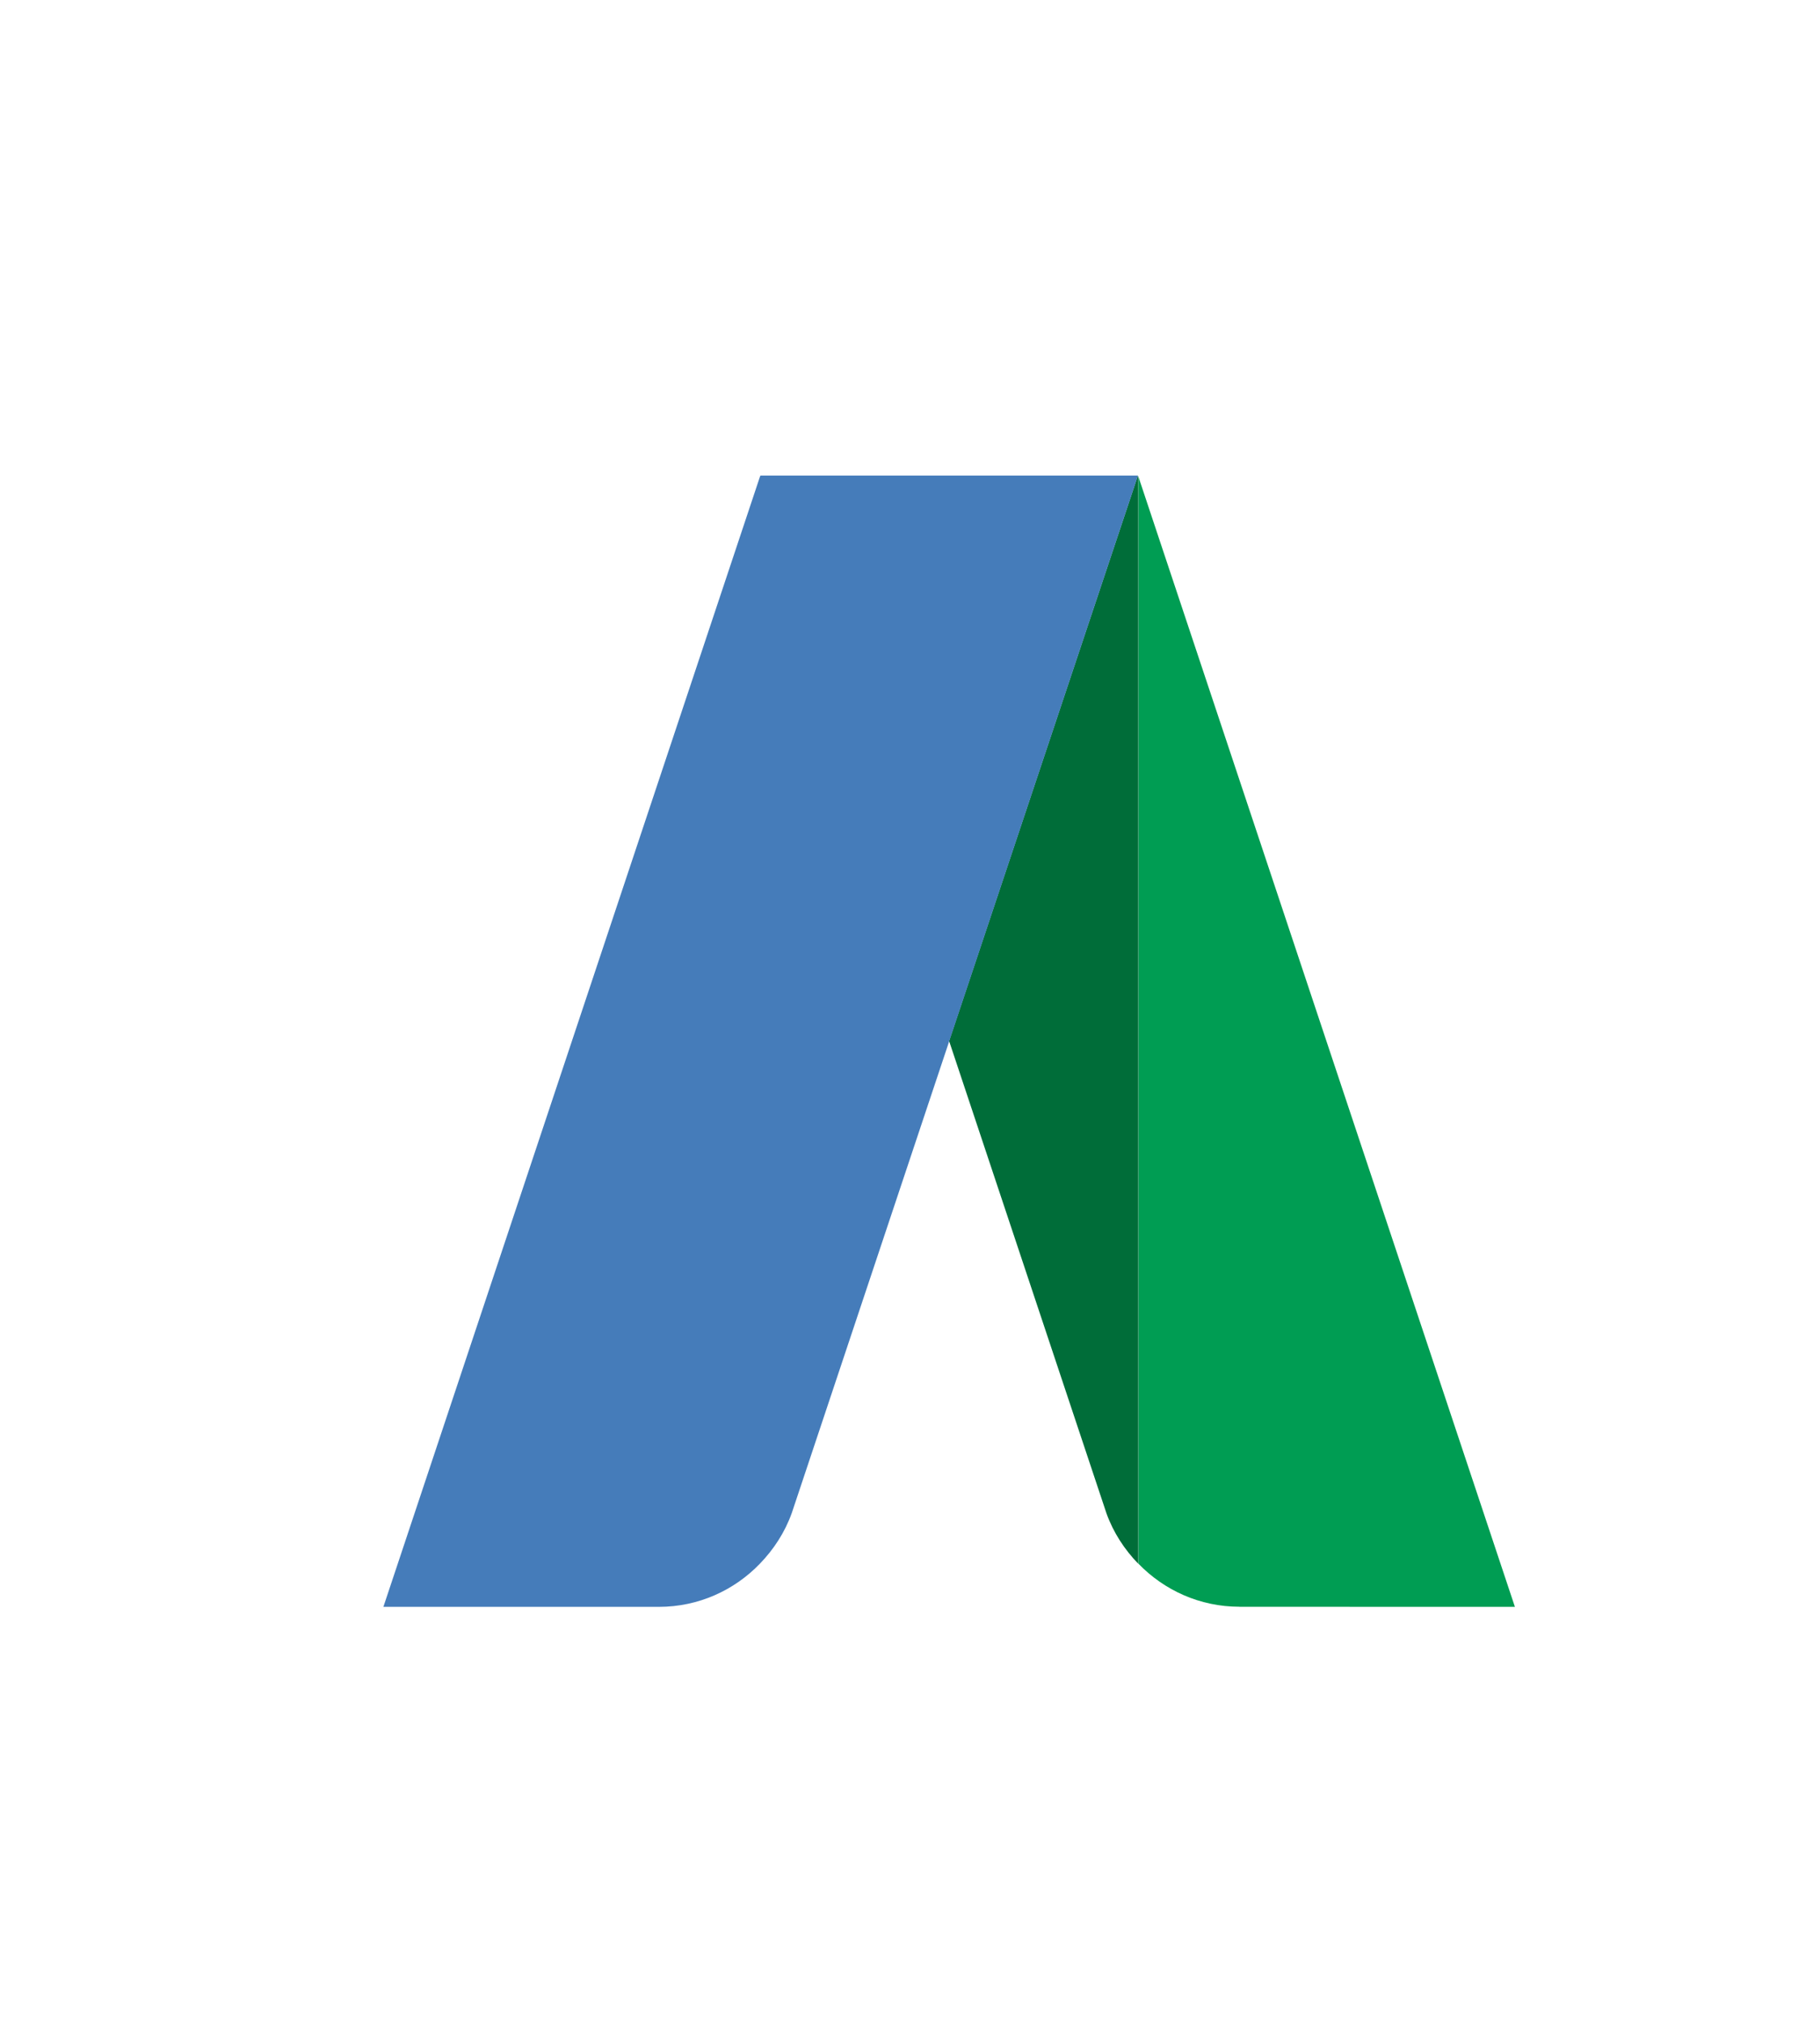
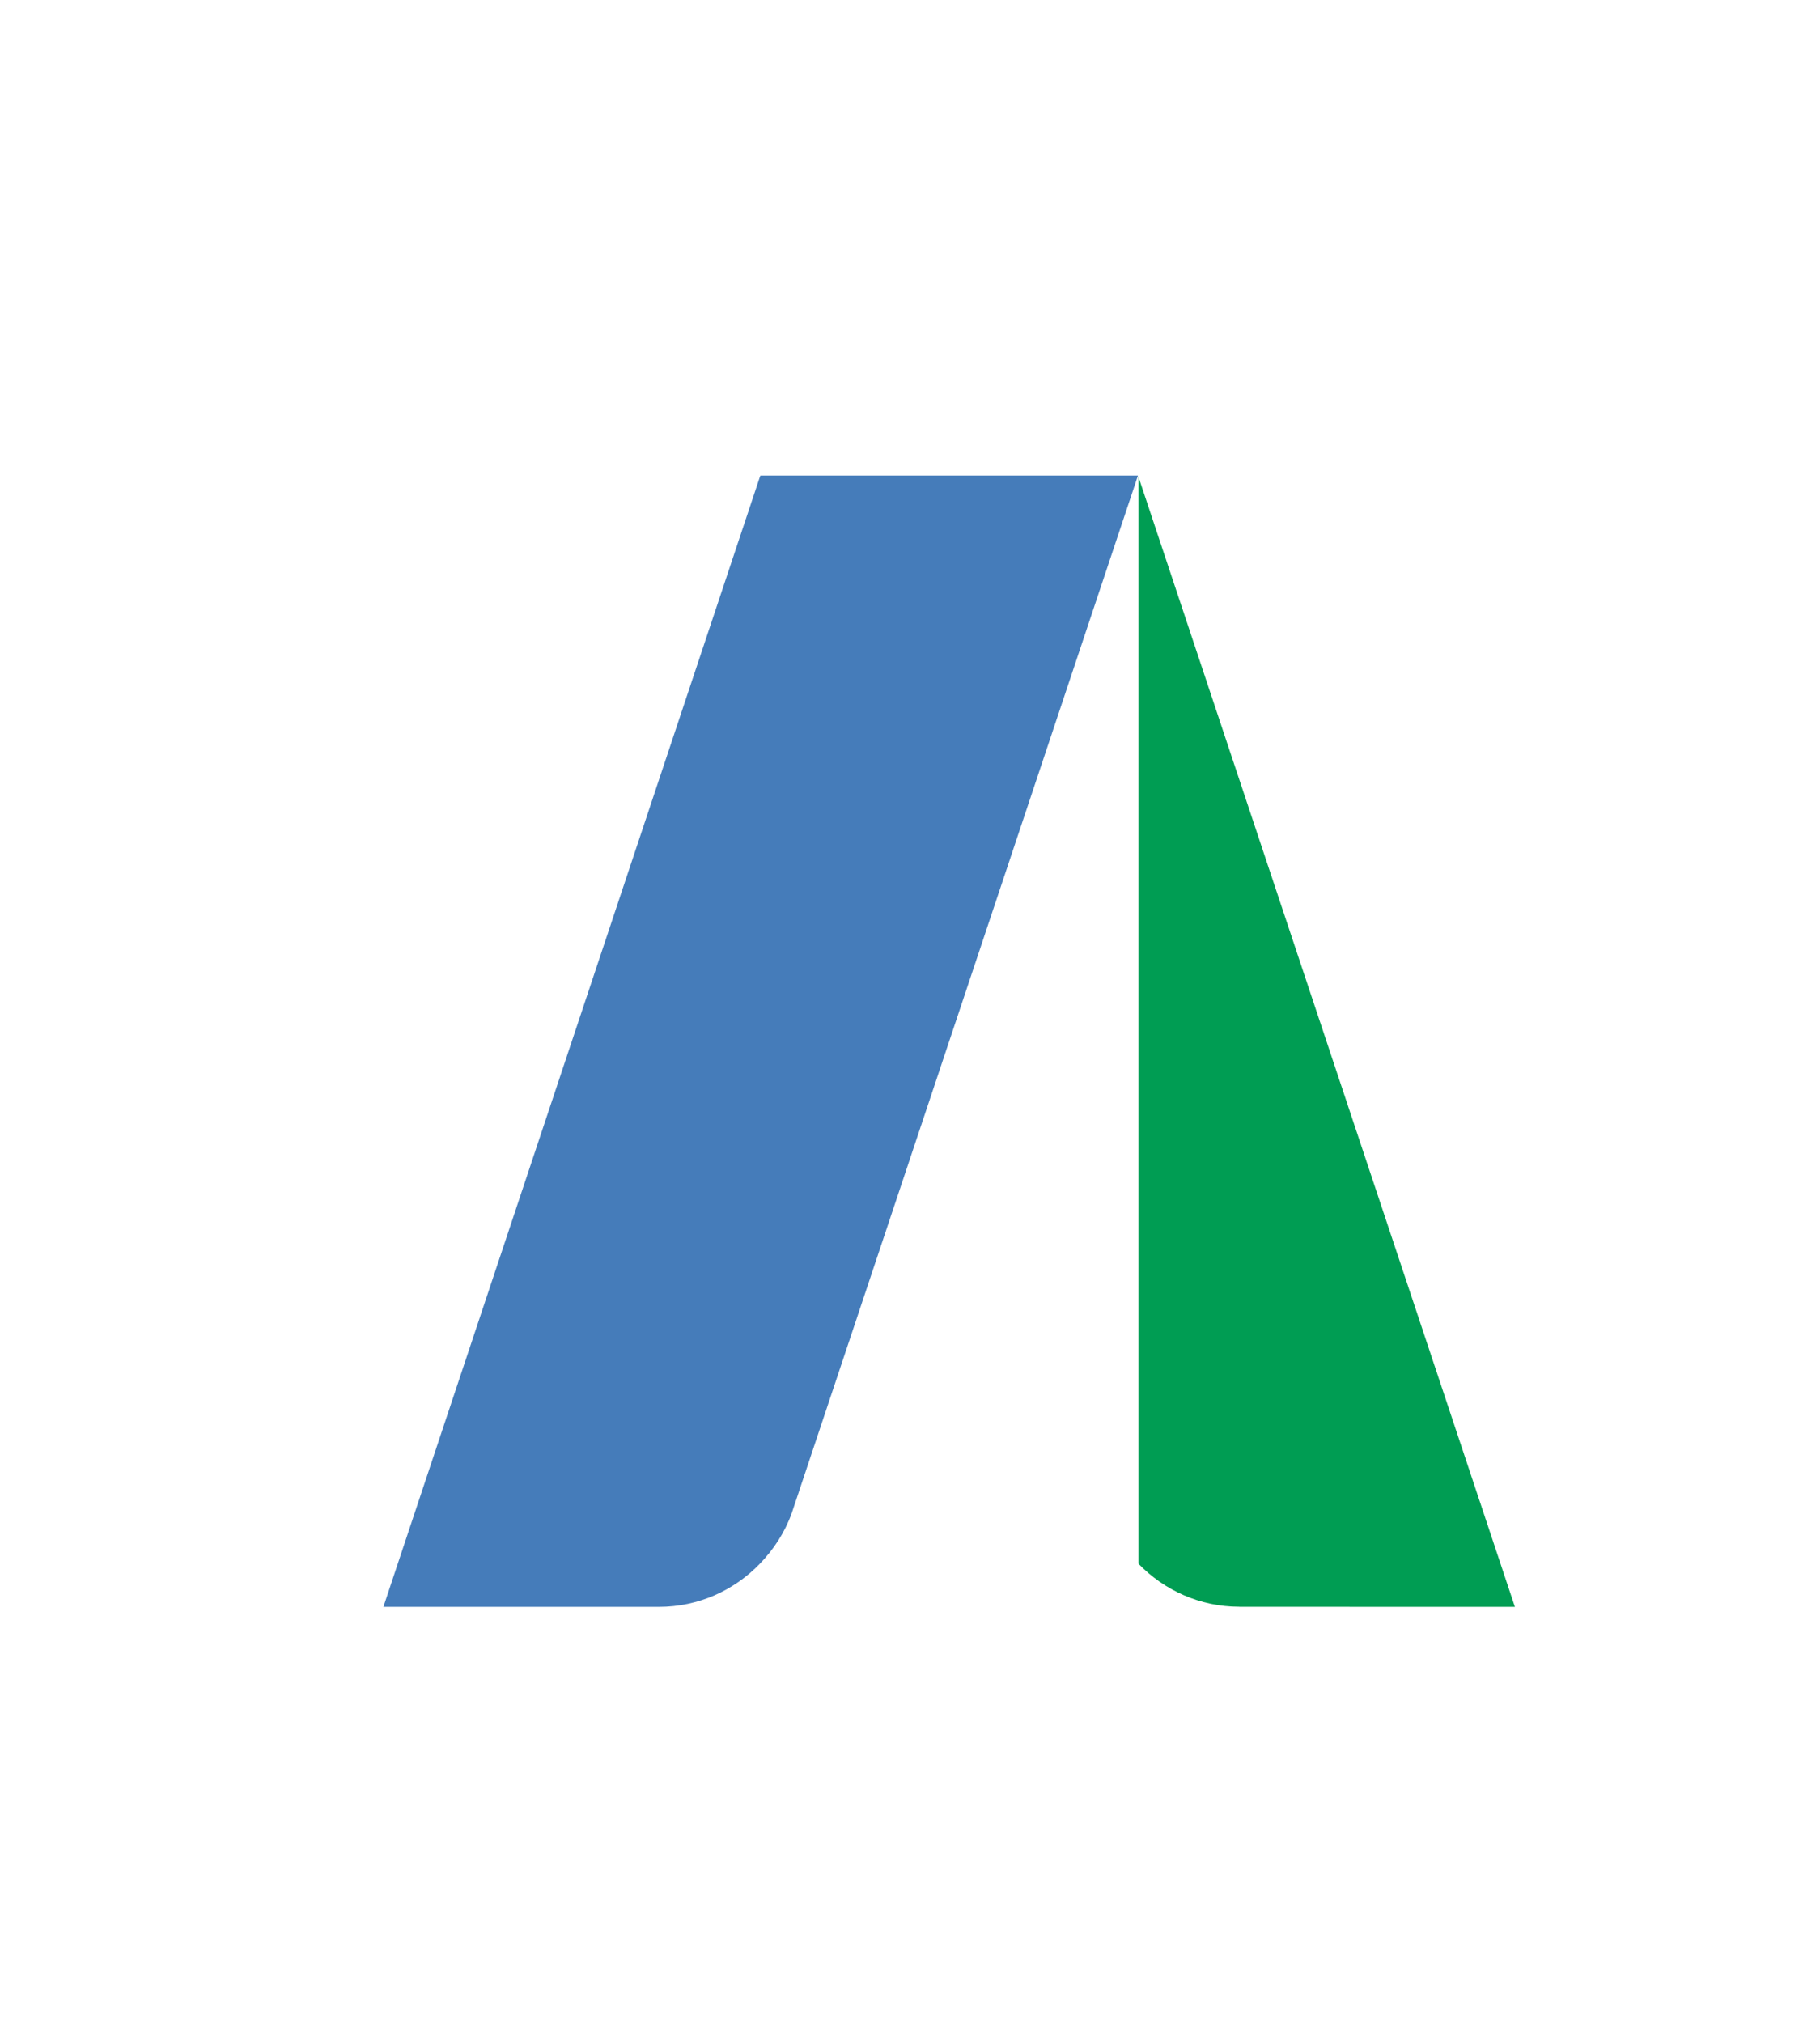
<svg xmlns="http://www.w3.org/2000/svg" xmlns:ns1="http://www.inkscape.org/namespaces/inkscape" xmlns:ns2="http://sodipodi.sourceforge.net/DTD/sodipodi-0.dtd" width="9mm" height="10mm" viewBox="0 0 9 10" version="1.1" id="svg251" ns1:version="0.92.1 r15371" ns2:docname="adwords_logo_notext.svg">
  <defs id="defs245" />
  <ns2:namedview id="base" pagecolor="#ffffff" bordercolor="#666666" borderopacity="1.0" ns1:pageopacity="0.0" ns1:pageshadow="2" ns1:zoom="3.959798" ns1:cx="64.515347" ns1:cy="52.146464" ns1:document-units="mm" ns1:current-layer="Layer1032" showgrid="false" ns1:window-width="1366" ns1:window-height="715" ns1:window-x="-8" ns1:window-y="-8" ns1:window-maximized="1" />
  <g ns1:label="Layer 1" ns1:groupmode="layer" id="layer1" transform="translate(0,-287)">
    <g transform="matrix(0.265,0,0,0.265,-129.942,159.43)" id="Layer1011">
      <g transform="translate(6.051,-40.618)" id="Layer1010">
        <g transform="translate(-172.711,-18.036)" id="Layer1032">
          <path d="m 680.135,570.025 5.142,8e-4 -0.005,-0.012 -7.021,-21.07 v 20.277 c 0.477,0.493 1.143,0.803 1.885,0.803 z" style="fill:#009d53;fill-rule:evenodd" id="path1667" ns1:connector-curvature="0" />
-           <path d="m 674.718,559.47 2.935,8.807 c 8e-4,0.002 8e-4,0.003 0.002,0.006 0.128,0.356 0.335,0.673 0.593,0.939 v -20.277 l -0.008,-0.021 z" style="fill:#006d39;fill-rule:evenodd" id="path1669" ns1:connector-curvature="0" />
          <path d="m 671.198,548.925 -9e-4,0.008 -0.003,-0.008 -7.029,21.09 -0.005,0.011 h 5.142 c 0.741,0 1.408,-0.31 1.885,-0.805 0.258,-0.267 0.465,-0.583 0.593,-0.94 9e-4,-0.002 9e-4,-0.004 0.002,-0.005 l 6.46,-19.354 h -7.045 v 0.002 z" style="fill:#457cba;fill-rule:evenodd" id="path1671" ns1:connector-curvature="0" />
        </g>
      </g>
    </g>
  </g>
</svg>